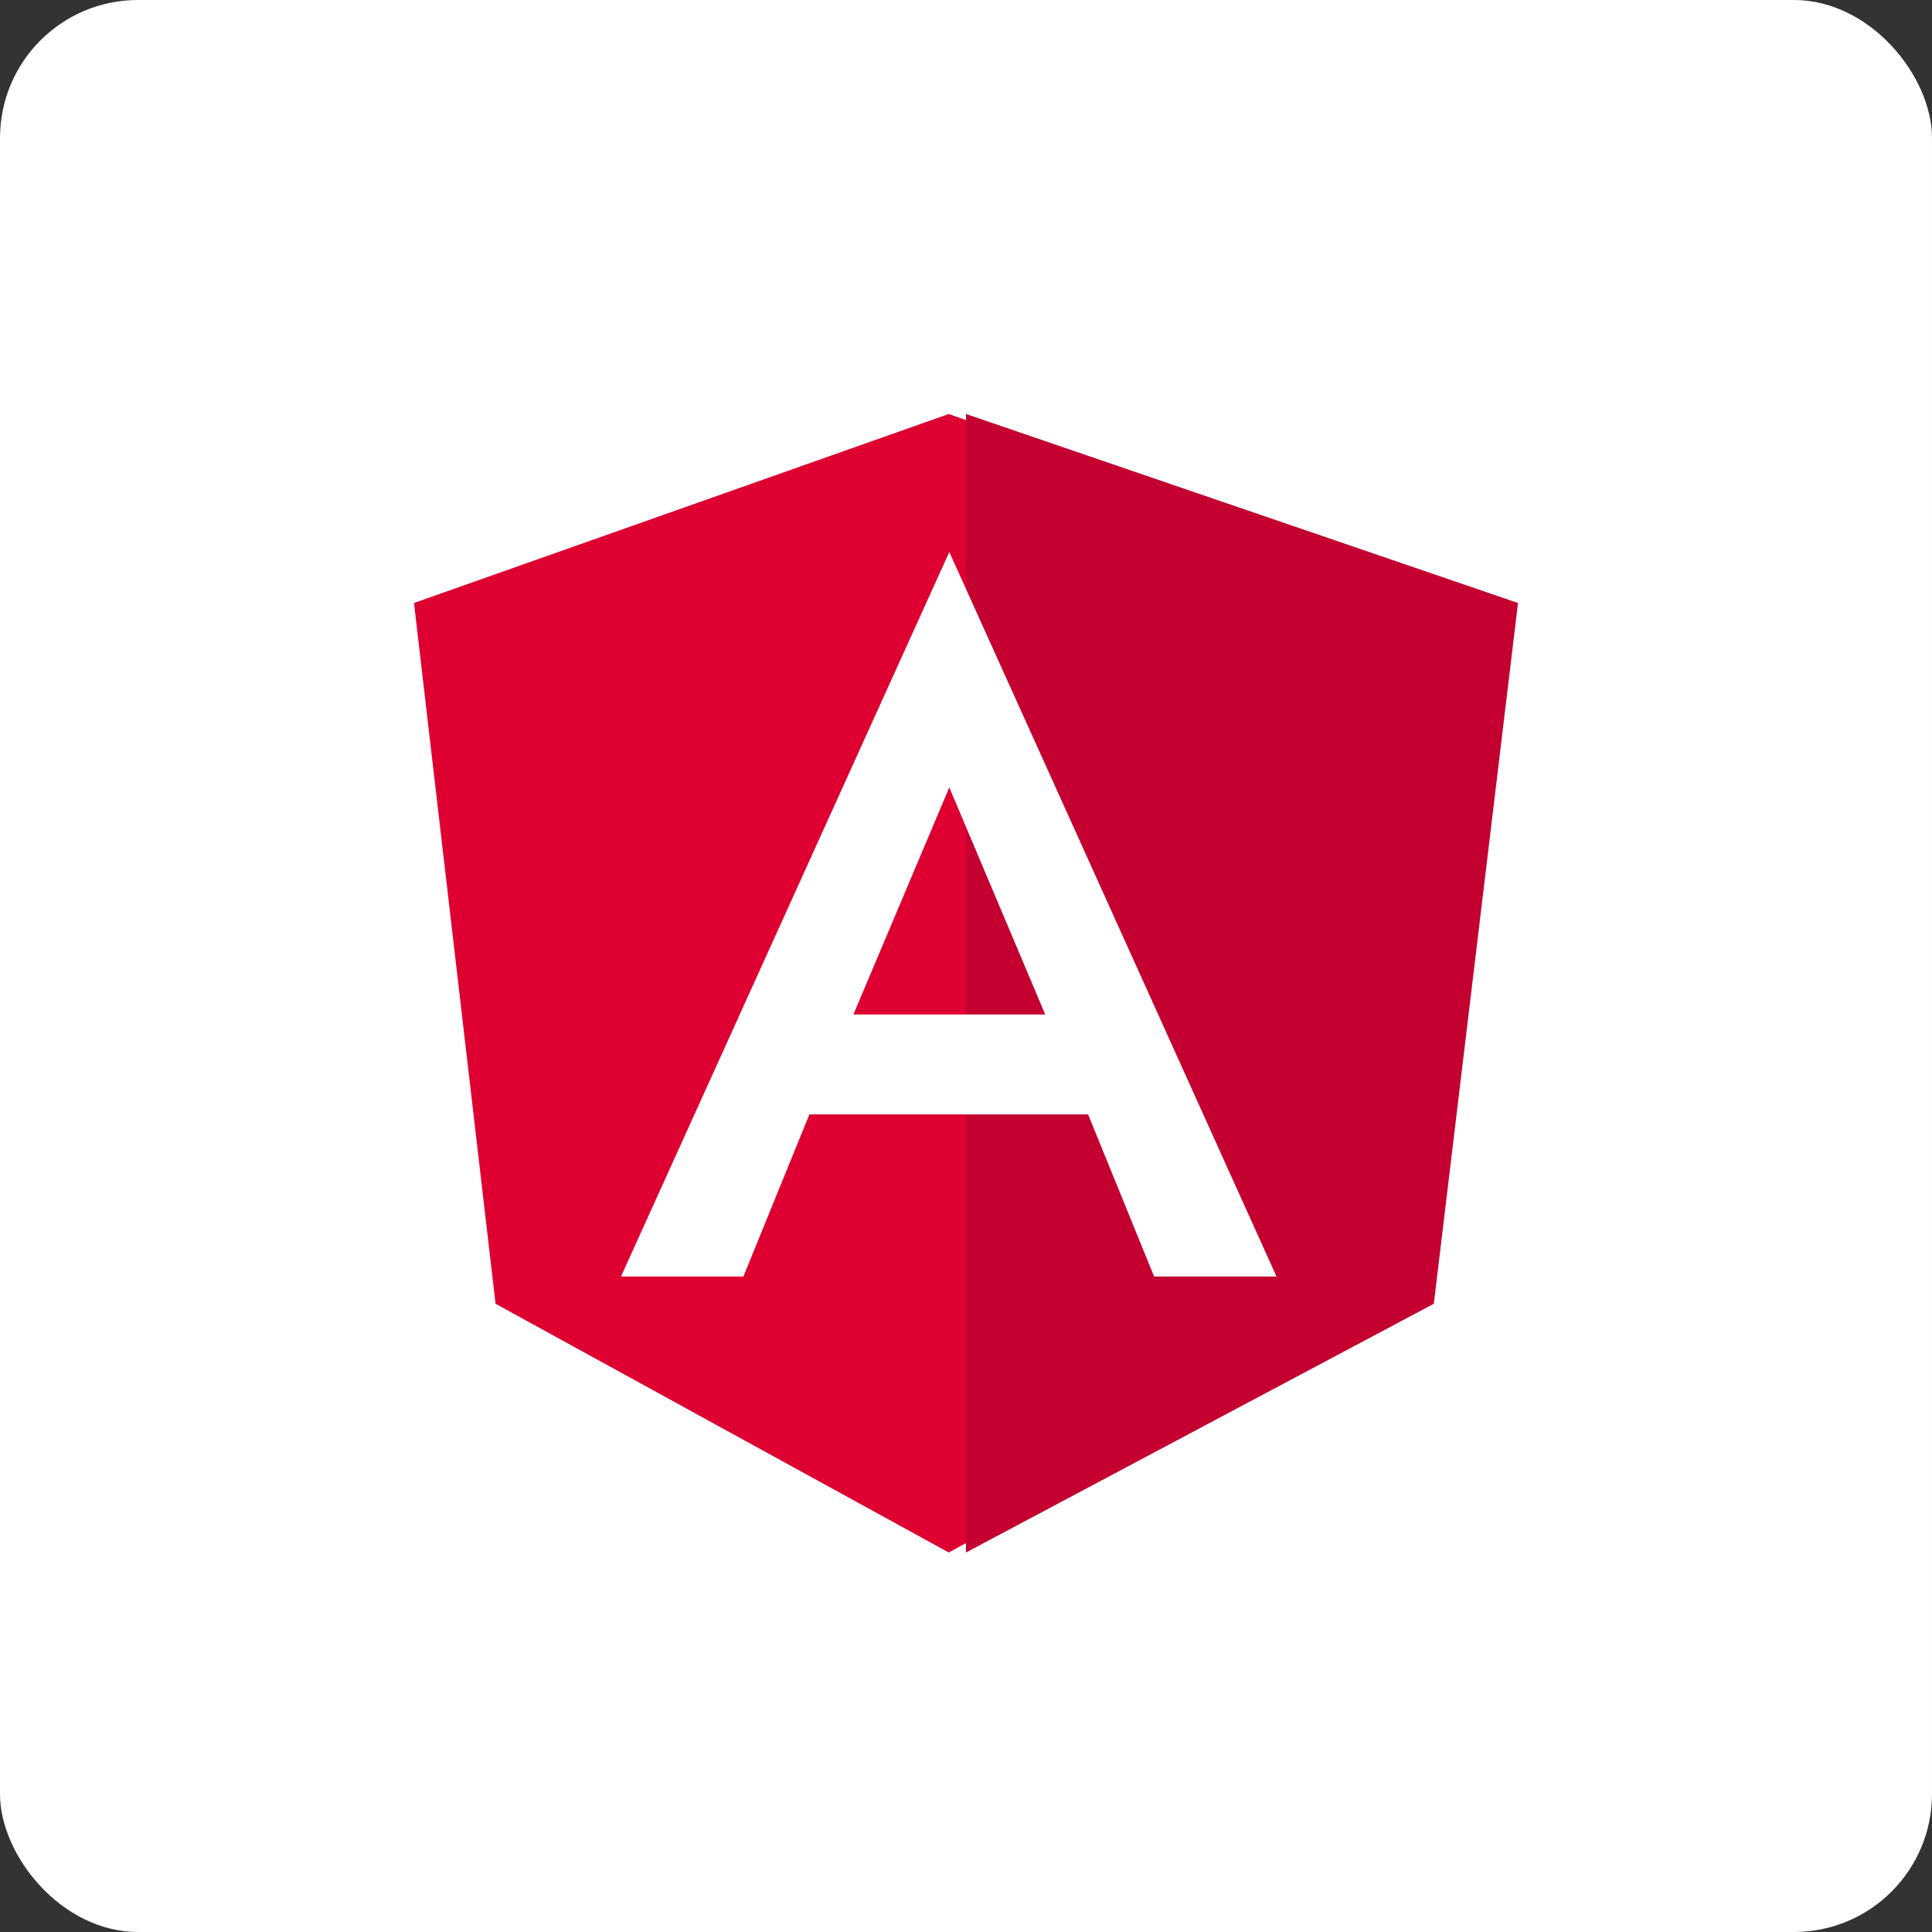
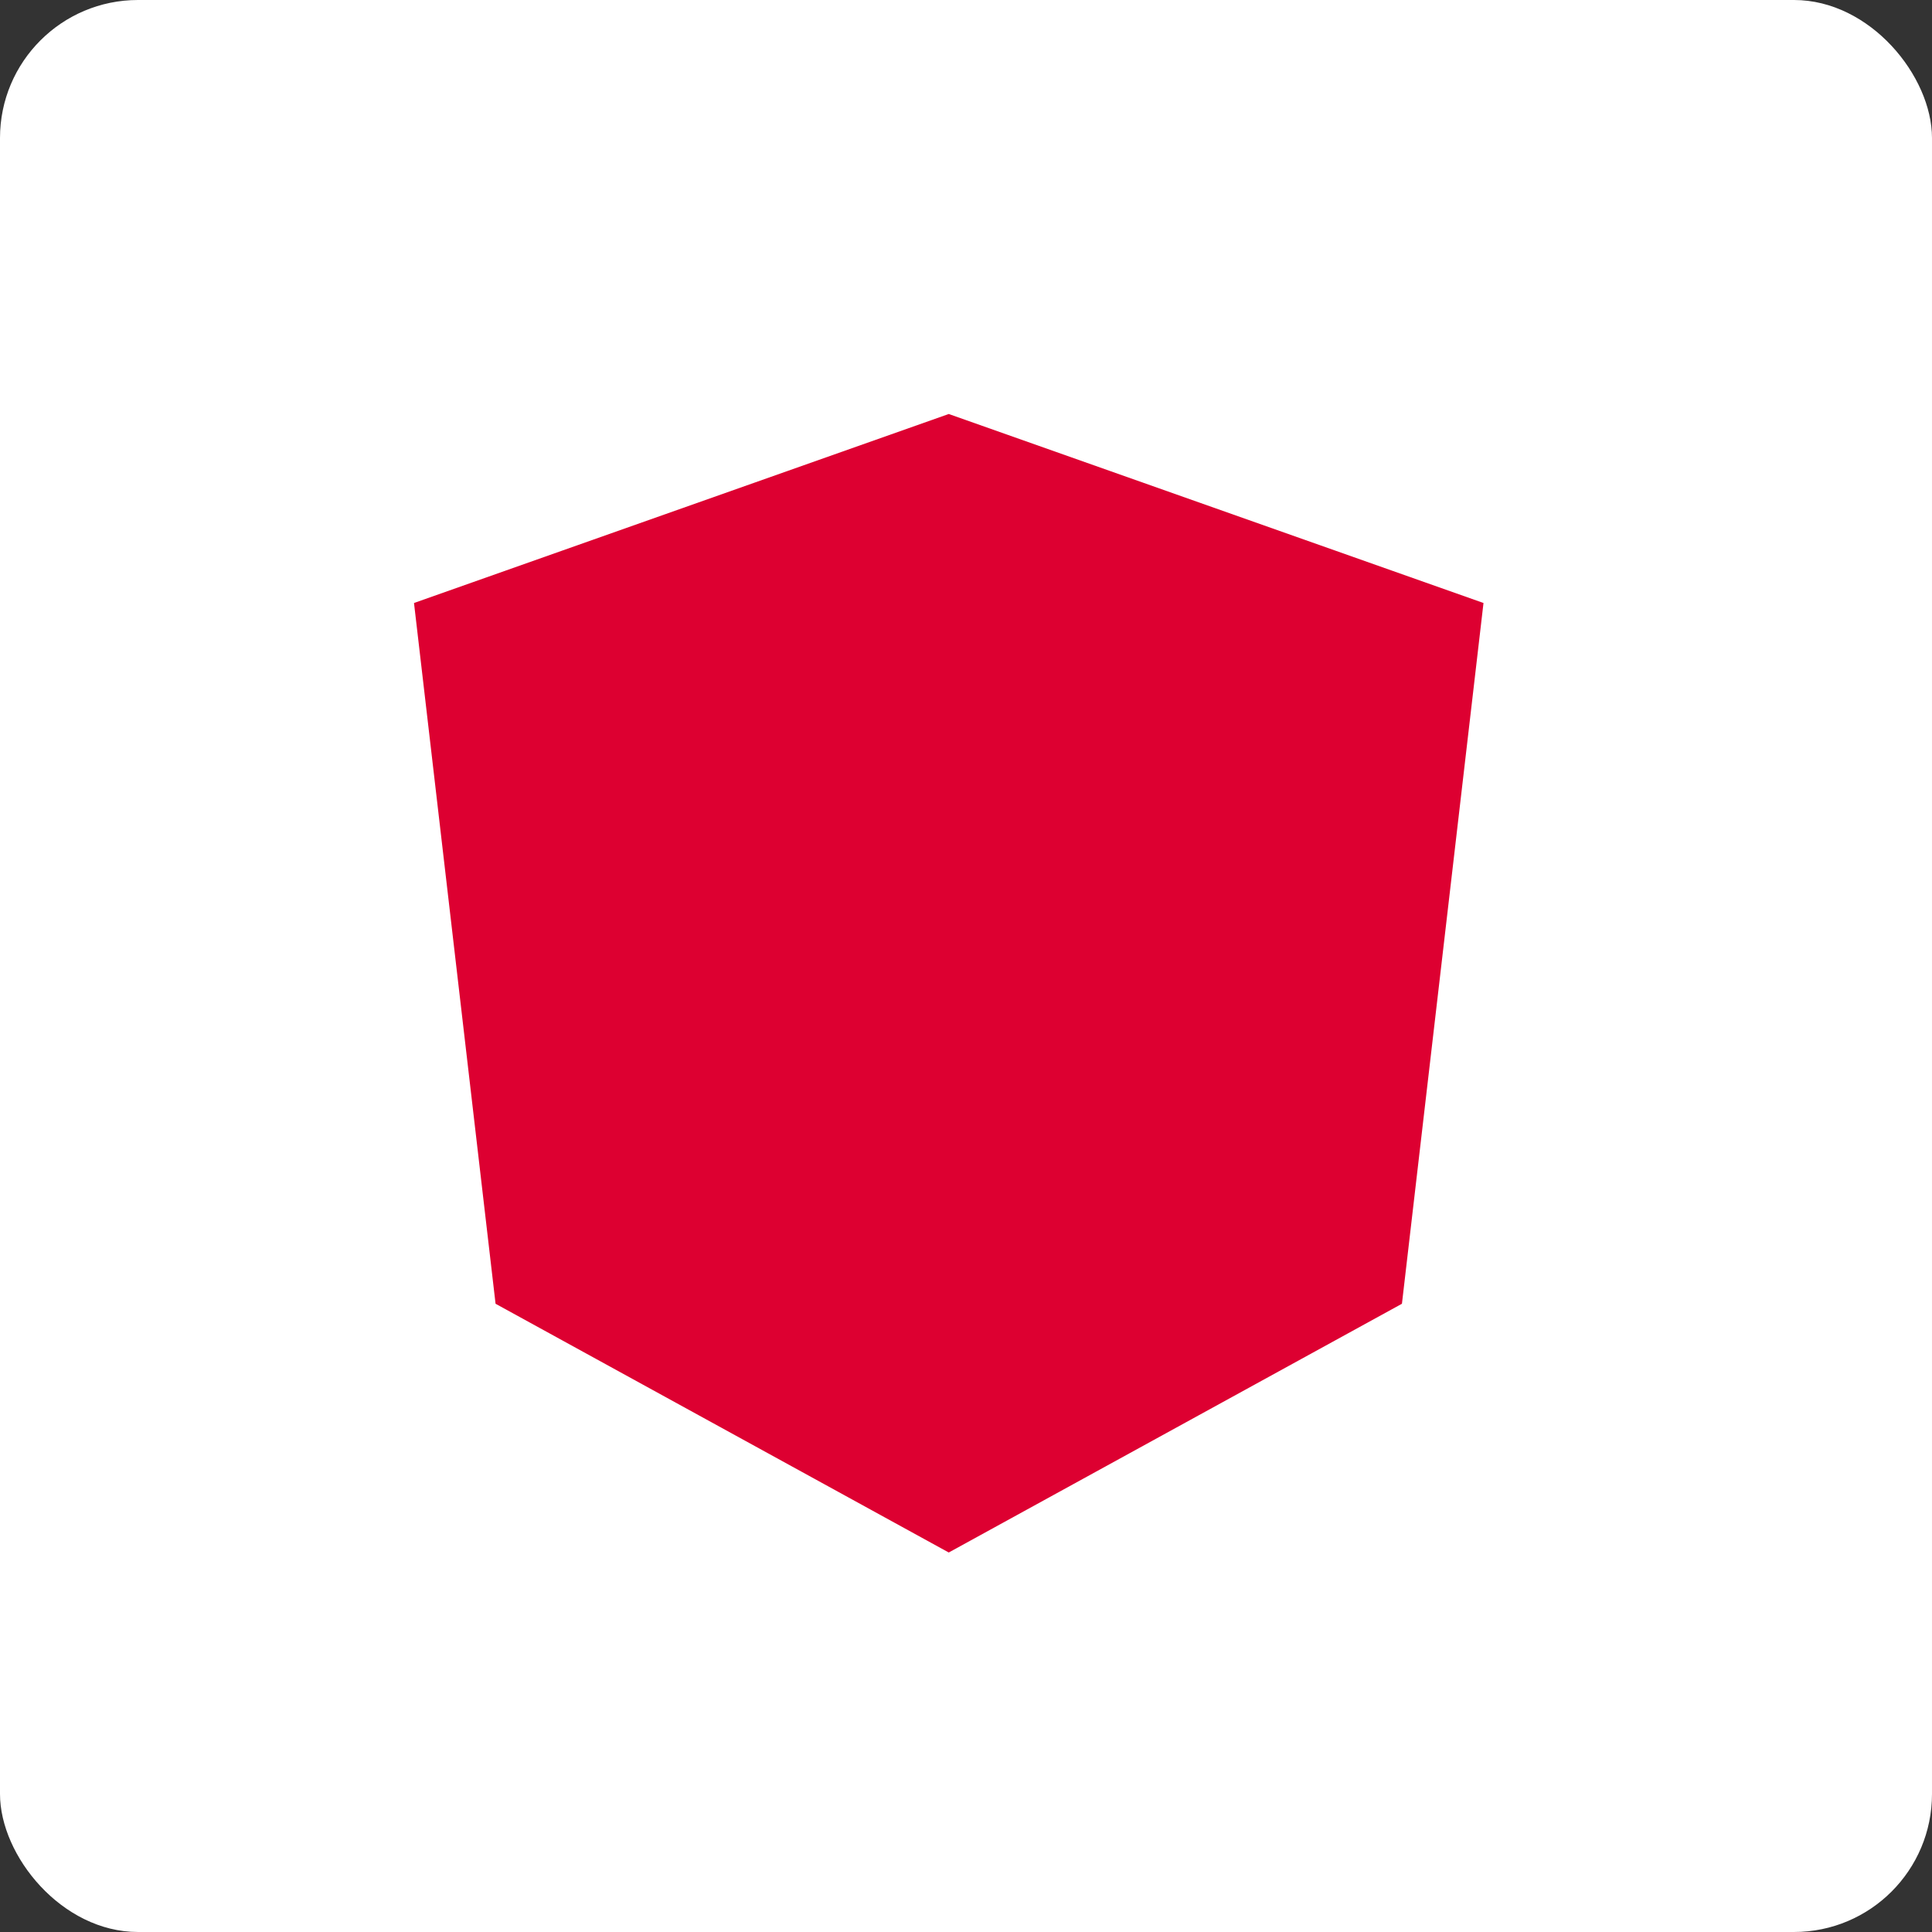
<svg xmlns="http://www.w3.org/2000/svg" xmlns:xlink="http://www.w3.org/1999/xlink" width="56px" height="56px" viewBox="0 0 56 56" version="1.1">
  <rect x="0" y="0" width="56" height="56" fill="#333333" stroke="none" />
  <title>Logos/angular</title>
  <desc>Created with Sketch.</desc>
  <defs>
    <rect id="path-1" x="0" y="0" width="56" height="56" rx="4" />
  </defs>
  <g id="Logos/angular" stroke="none" stroke-width="1" fill="none" fill-rule="evenodd">
    <mask id="mask-2" fill="white">
      <use xlink:href="#path-1" />
    </mask>
    <use id="Rectangle" fill="#FFFFFF" xlink:href="#path-1" />
    <g id="angular" mask="url(#mask-2)" fill-rule="nonzero">
      <g transform="translate(12, 12)">
        <polygon id="Path" fill="#DD0031" points="15.5 0 15.5 0 15.5 0 0 5.478 2.364 25.79 15.5 33 15.5 33 15.5 33 28.636 25.79 31 5.478" />
-         <polygon id="Path" fill="#C3002F" points="16 0 16 3.663 16 3.647 16 20.361 16 20.361 16 33 16 33 29.56 25.79 32 5.478" />
-         <path d="M15.516,4 L6,25 L6,25 L9.548,25 L9.548,25 L11.461,20.301 L19.539,20.301 L21.452,25 L21.452,25 L25,25 L25,25 L15.516,4 L15.516,4 L15.516,4 L15.516,4 L15.516,4 Z M18.296,17.405 L12.737,17.405 L15.516,10.823 L18.296,17.405 Z" id="Shape" fill="#FFFFFF" />
      </g>
    </g>
  </g>
</svg>